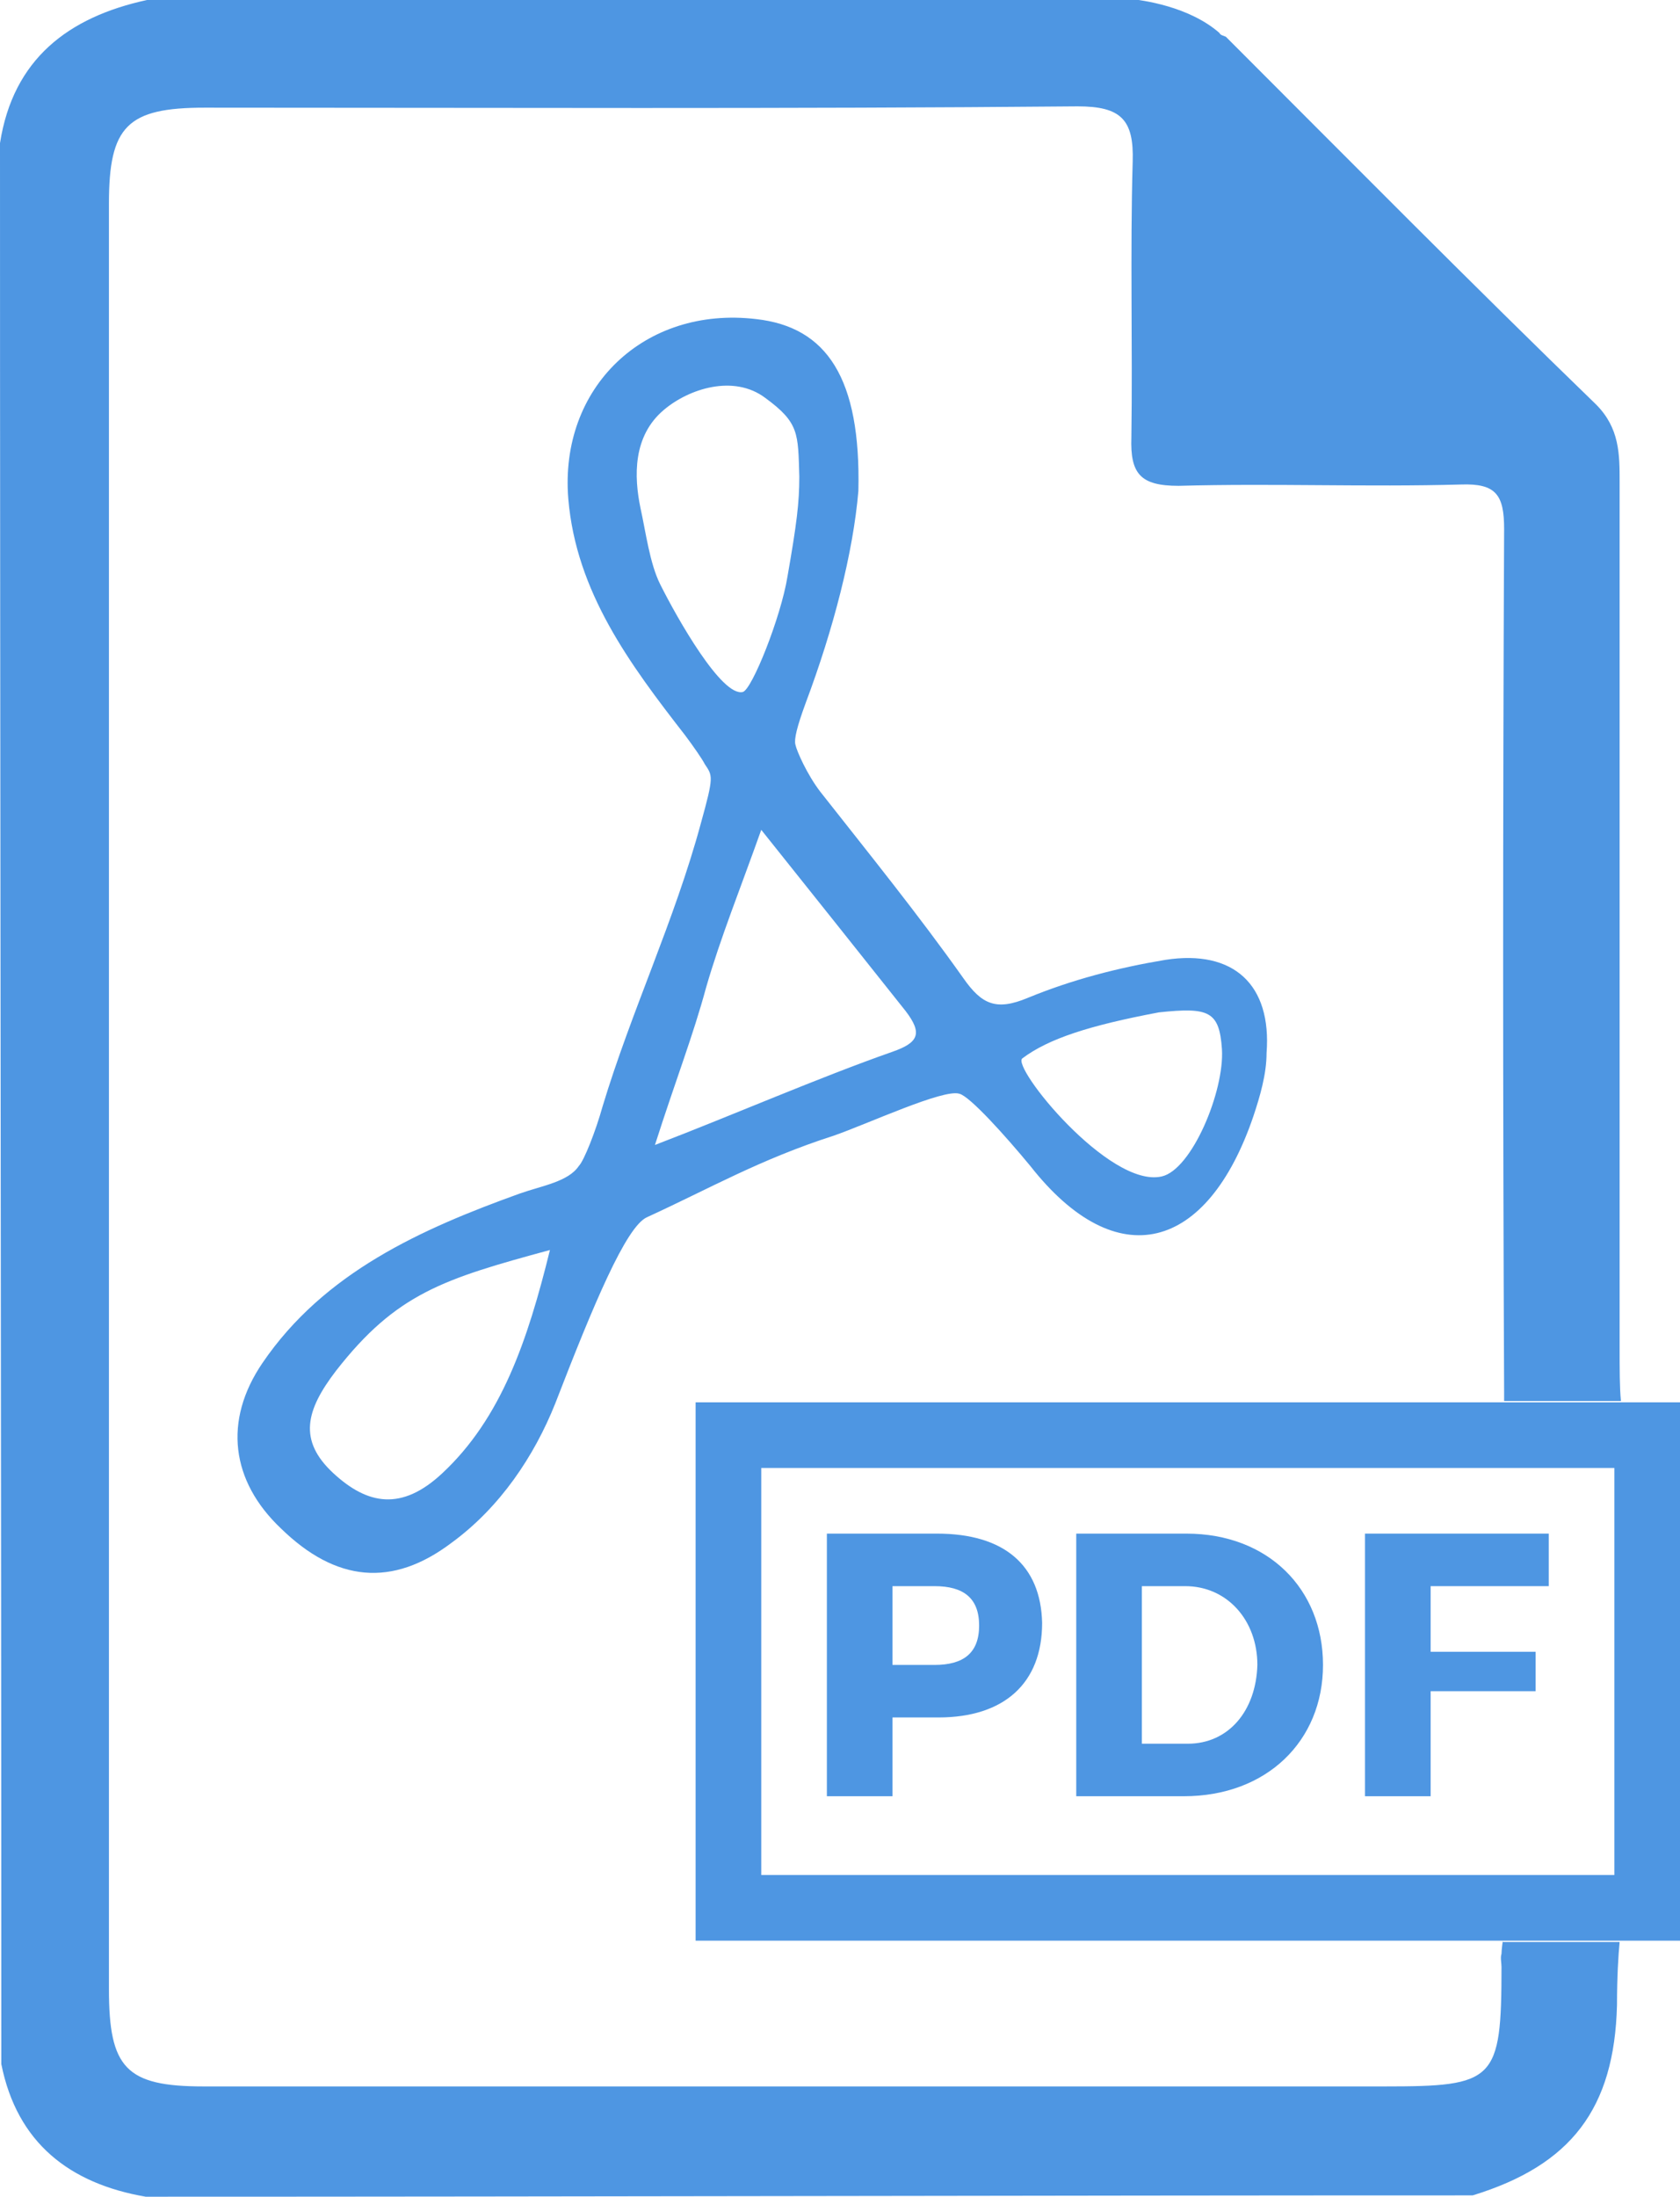
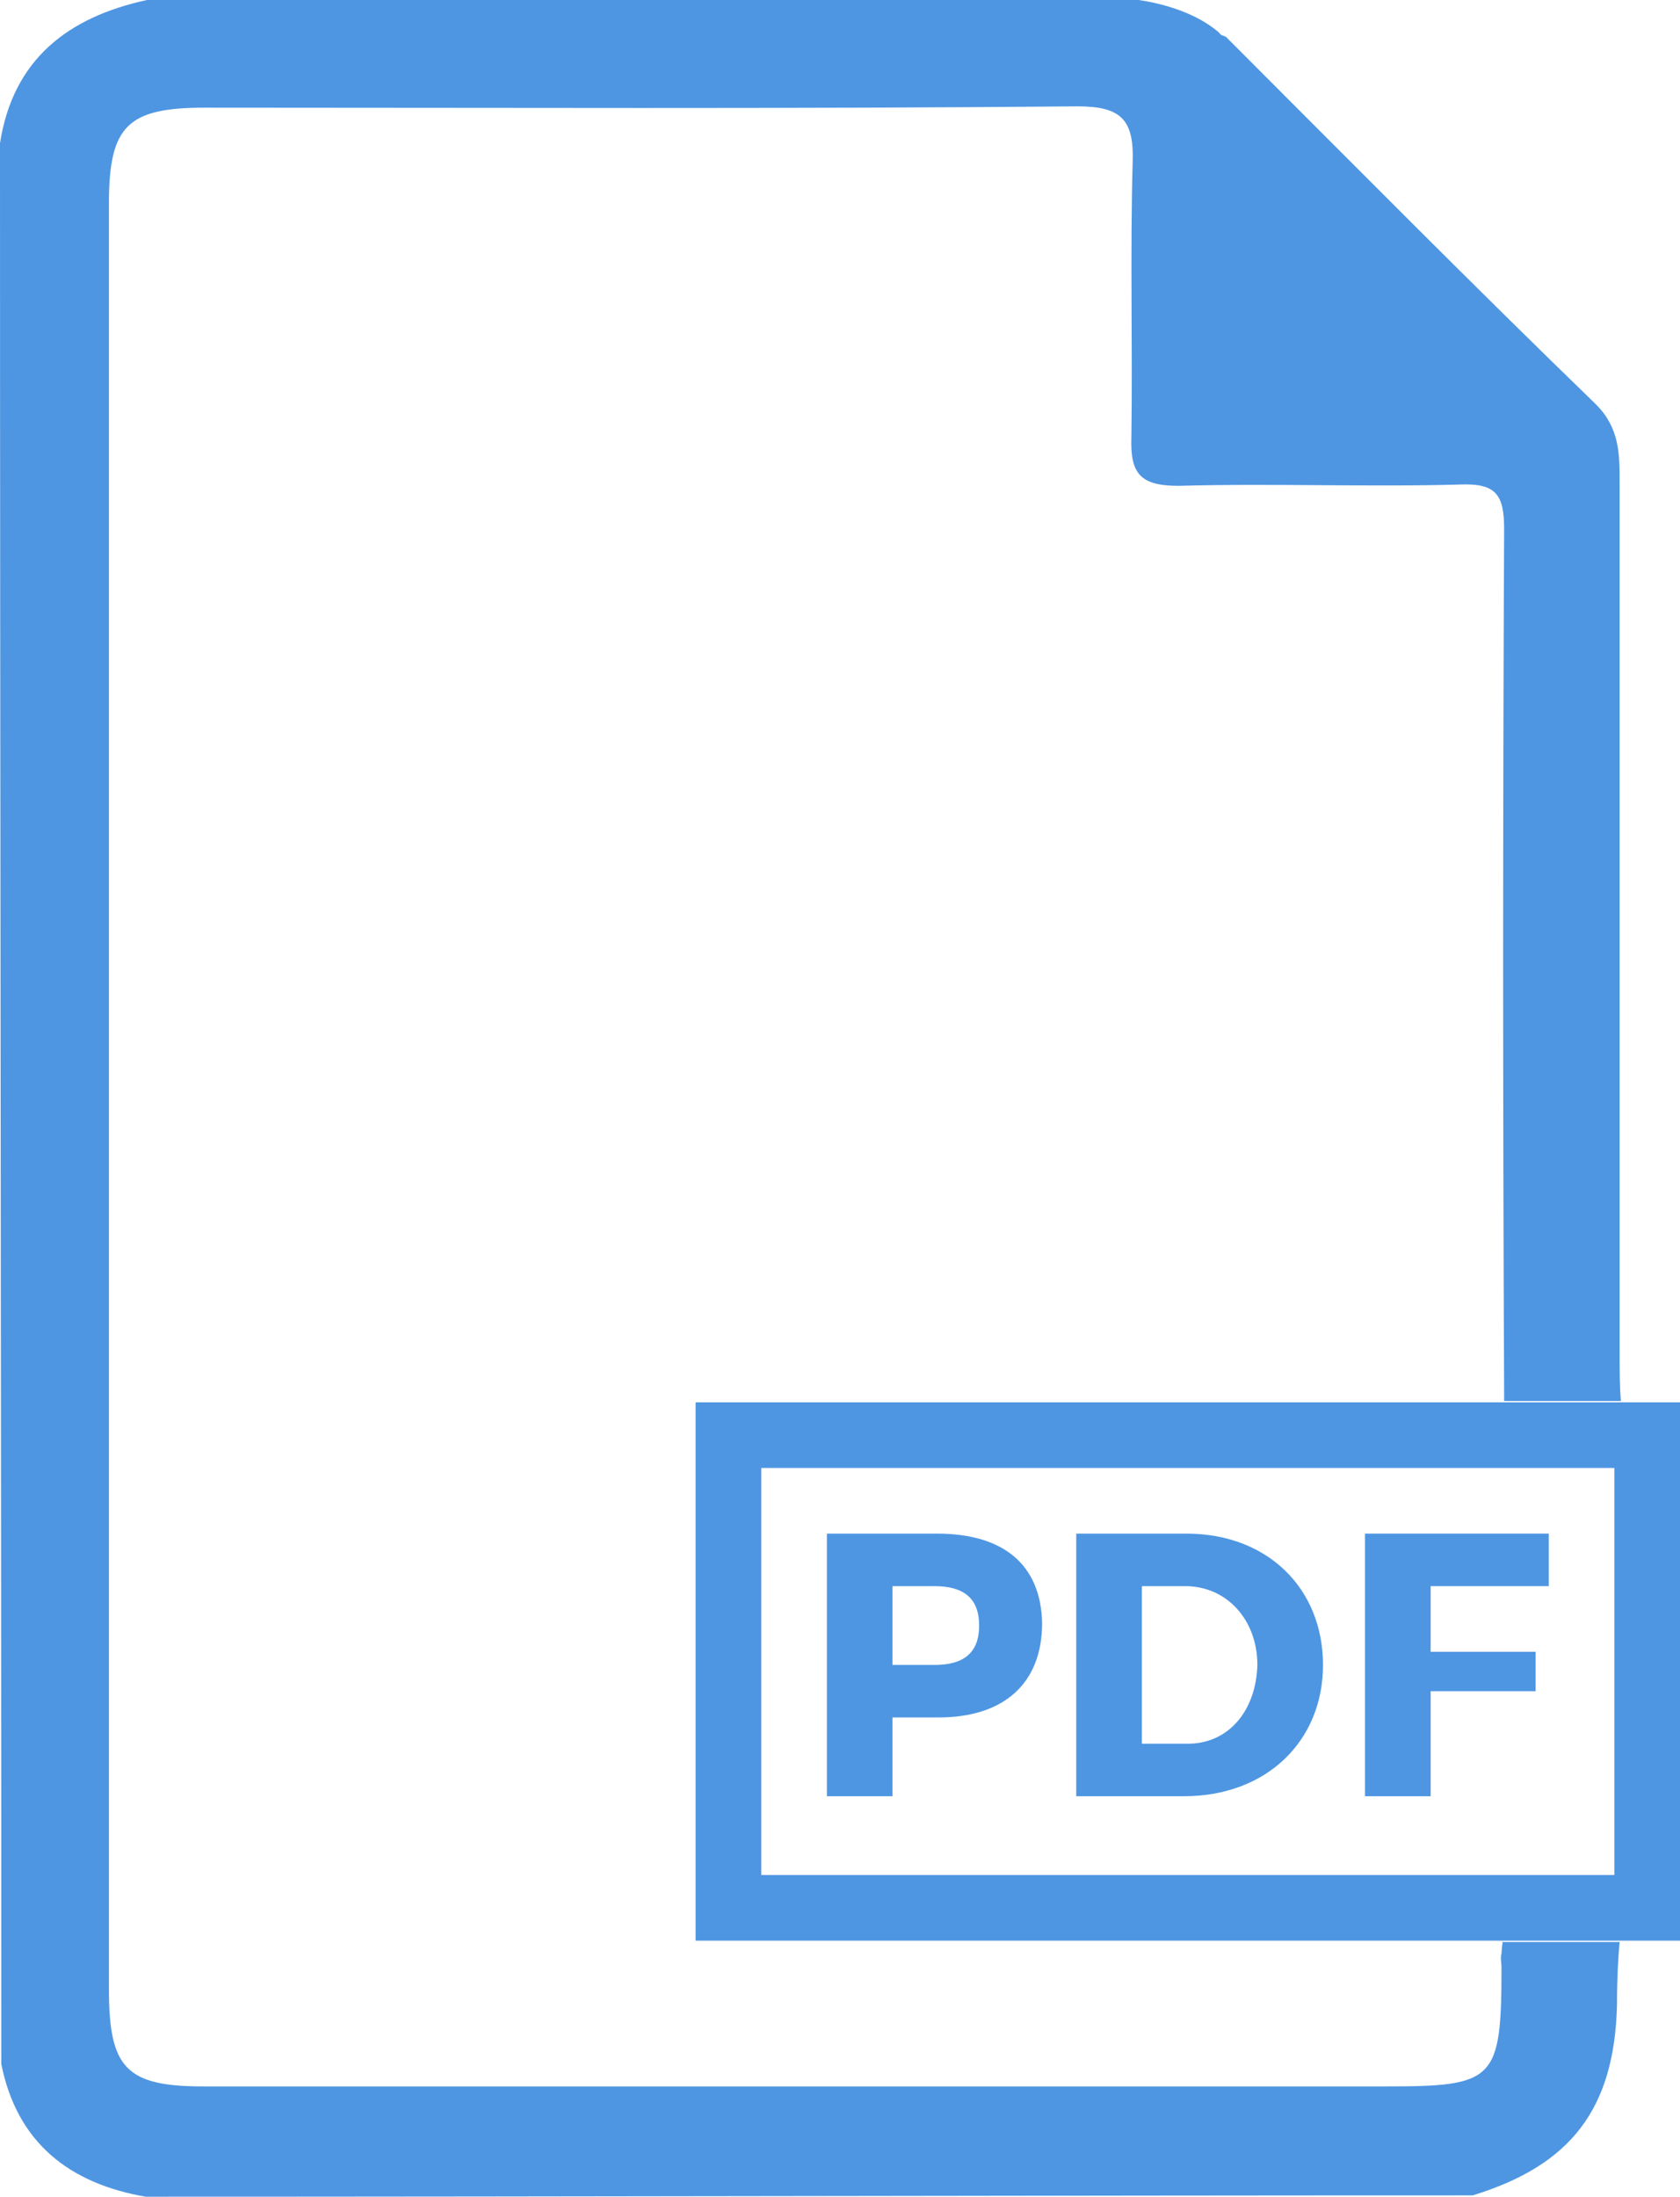
<svg xmlns="http://www.w3.org/2000/svg" version="1.1" id="Layer_1" x="0px" y="0px" viewBox="0 0 128 167.3" style="enable-background:new 0 0 128 167.3;" xml:space="preserve">
  <style type="text/css">
	.st0{fill:#4E96E2;}
</style>
  <g>
-     <path class="st0" d="M88.8,73.1c-3.6,0.6-7.1,1.5-10.5,2.9c-2.4,1-3.5,0.5-4.9-1.5C70,69.7,66.2,65,62.5,60.3   c-1-1.3-1.8-3.1-1.9-3.6c-0.1-0.4,0.1-1.3,0.8-3.2c2.1-5.6,3.6-11.4,4-16.1c0.2-8.6-2.4-12.5-7.8-13.1c-8.5-1-15,5.2-14.3,13.7   c0.6,7.1,4.7,12.6,8.9,18c0.6,0.8,1.3,1.8,1.5,2.2c0.6,0.9,0.7,0.9-0.3,4.5c-2,7.4-5.3,14.3-7.5,21.6c-0.5,1.8-1.4,4.1-1.8,4.5   c-0.8,1.2-2.8,1.5-4.5,2.1c-7.5,2.7-14.9,6-19.6,12.9c-3,4.4-2.4,9,1.4,12.6c4.2,4.1,8.5,4.5,13,1.1c3.7-2.7,6.3-6.6,7.9-10.6   c2.9-7.5,5.4-13.5,7-14.2c4.8-2.2,8.6-4.4,14.2-6.2c2.6-0.9,8.4-3.6,9.6-3.2c0.8,0.2,3.5,3.2,5.4,5.5c6.6,8.4,13.5,6.5,17-3.8   c0.5-1.5,1-3.2,1-4.8C96.9,75,94,72.3,88.8,73.1z M33.7,112.2c-3.1,2.9-5.7,2.4-8.3,0c-2.7-2.5-2.1-4.8,0.2-7.8   c4.6-5.9,8.2-7,16.3-9.2C40.2,102.1,38.2,108,33.7,112.2z M50.3,44.5c-0.8-1.6-1.1-4-1.5-5.8c-0.5-2.4-0.6-5.5,1.8-7.5   c1.9-1.6,5.3-2.7,7.7-0.9c2.6,1.9,2.5,2.7,2.6,6c0,2-0.2,3.6-0.9,7.6c-0.5,3.1-2.7,8.6-3.4,8.8C55,53.1,51.6,47.1,50.3,44.5z    M68,80.1c-5.7,2-12.1,4.8-18.1,7.1c1.6-5,2.9-8.3,3.9-12c1.1-3.8,2.6-7.5,4.2-12c4,5,7.5,9.4,11,13.8C70.3,78.7,70,79.4,68,80.1z    M88.5,89.6c-4,0.9-11.5-8.4-10.6-9c2-1.5,5.1-2.5,10.4-3.5c3.8-0.4,4.6-0.1,4.8,2.8C93.3,83.1,90.8,89.1,88.5,89.6z" />
    <polygon class="st0" points="118,120.8 118,116.8 104,116.8 104,136.8 109,136.8 109,128.8 117,128.8 117,125.8 109,125.8    109,120.8  " />
    <path class="st0" d="M71.4,116.8H63v20h5v-6h3.5c5,0,7.9-2.6,7.9-7.2C79.3,119.2,76.5,116.8,71.4,116.8z M71.2,126.8H68v-6h3.2   c2.2,0,3.4,0.9,3.4,3C74.6,125.9,73.4,126.8,71.2,126.8z" />
    <path class="st0" d="M90.4,116.8H82v20h8.2c6.3,0,10.6-4.2,10.6-10C100.8,121,96.6,116.8,90.4,116.8z M90.5,132.8H87v-12h3.3   c3.2,0,5.5,2.6,5.5,6C95.7,130.3,93.6,132.8,90.5,132.8z" />
    <path class="st0" d="M53,106.8v41h75v-41H53z M123,142.8H58v-31h65V142.8z" />
    <path class="st0" d="M114.5,147.8c0,0-0.1,0.7-0.1,1c-0.1,0.3,0,0.7,0,1c0,8.7-0.5,9.1-8.9,9.1c-18.5,0-37,0-55.5,0   c-11.5,0-23,0-34.5,0c-5.9,0-7.2-1.4-7.2-7.4c0-22.7,0-45.3,0-68c0-22.7,0-45.3,0-68c0-5.9,1.4-7.3,7.3-7.3   c22.2,0,44.3,0.1,66.5-0.1c3.3,0,4.3,1,4.2,4.2c-0.2,7,0,14-0.1,21c-0.1,2.8,0.7,3.7,3.6,3.7c7.2-0.2,14.3,0.1,21.5-0.1   c2.7-0.1,3.3,0.8,3.3,3.4c-0.1,21.8-0.1,43.8,0,65.7c0,0.2,0-0.3,0,0.7h8.9c-0.1-1-0.1-2.4-0.1-4.1c0-21.9,0-44,0-65.9   c0-2.1,0-4.1-1.8-5.9c-9.5-9.2-18.8-18.6-28.2-28c-0.2-0.1-0.4-0.1-0.5-0.3c-2.3-2-5.8-2.5-7-2.6C60.8,0,36,0,11.2,0   C5.2,1.3,1,4.5,0,10.9c0,48.8,0.1,97.6,0.1,146.3c1.2,6,5.2,9.1,11,10.1c33.7,0,67.4-0.1,101.1-0.1c7.5-2.3,10.8-6.6,11-14.5   c0-2.1,0.1-3.8,0.2-4.8H114.5z" />
  </g>
</svg>